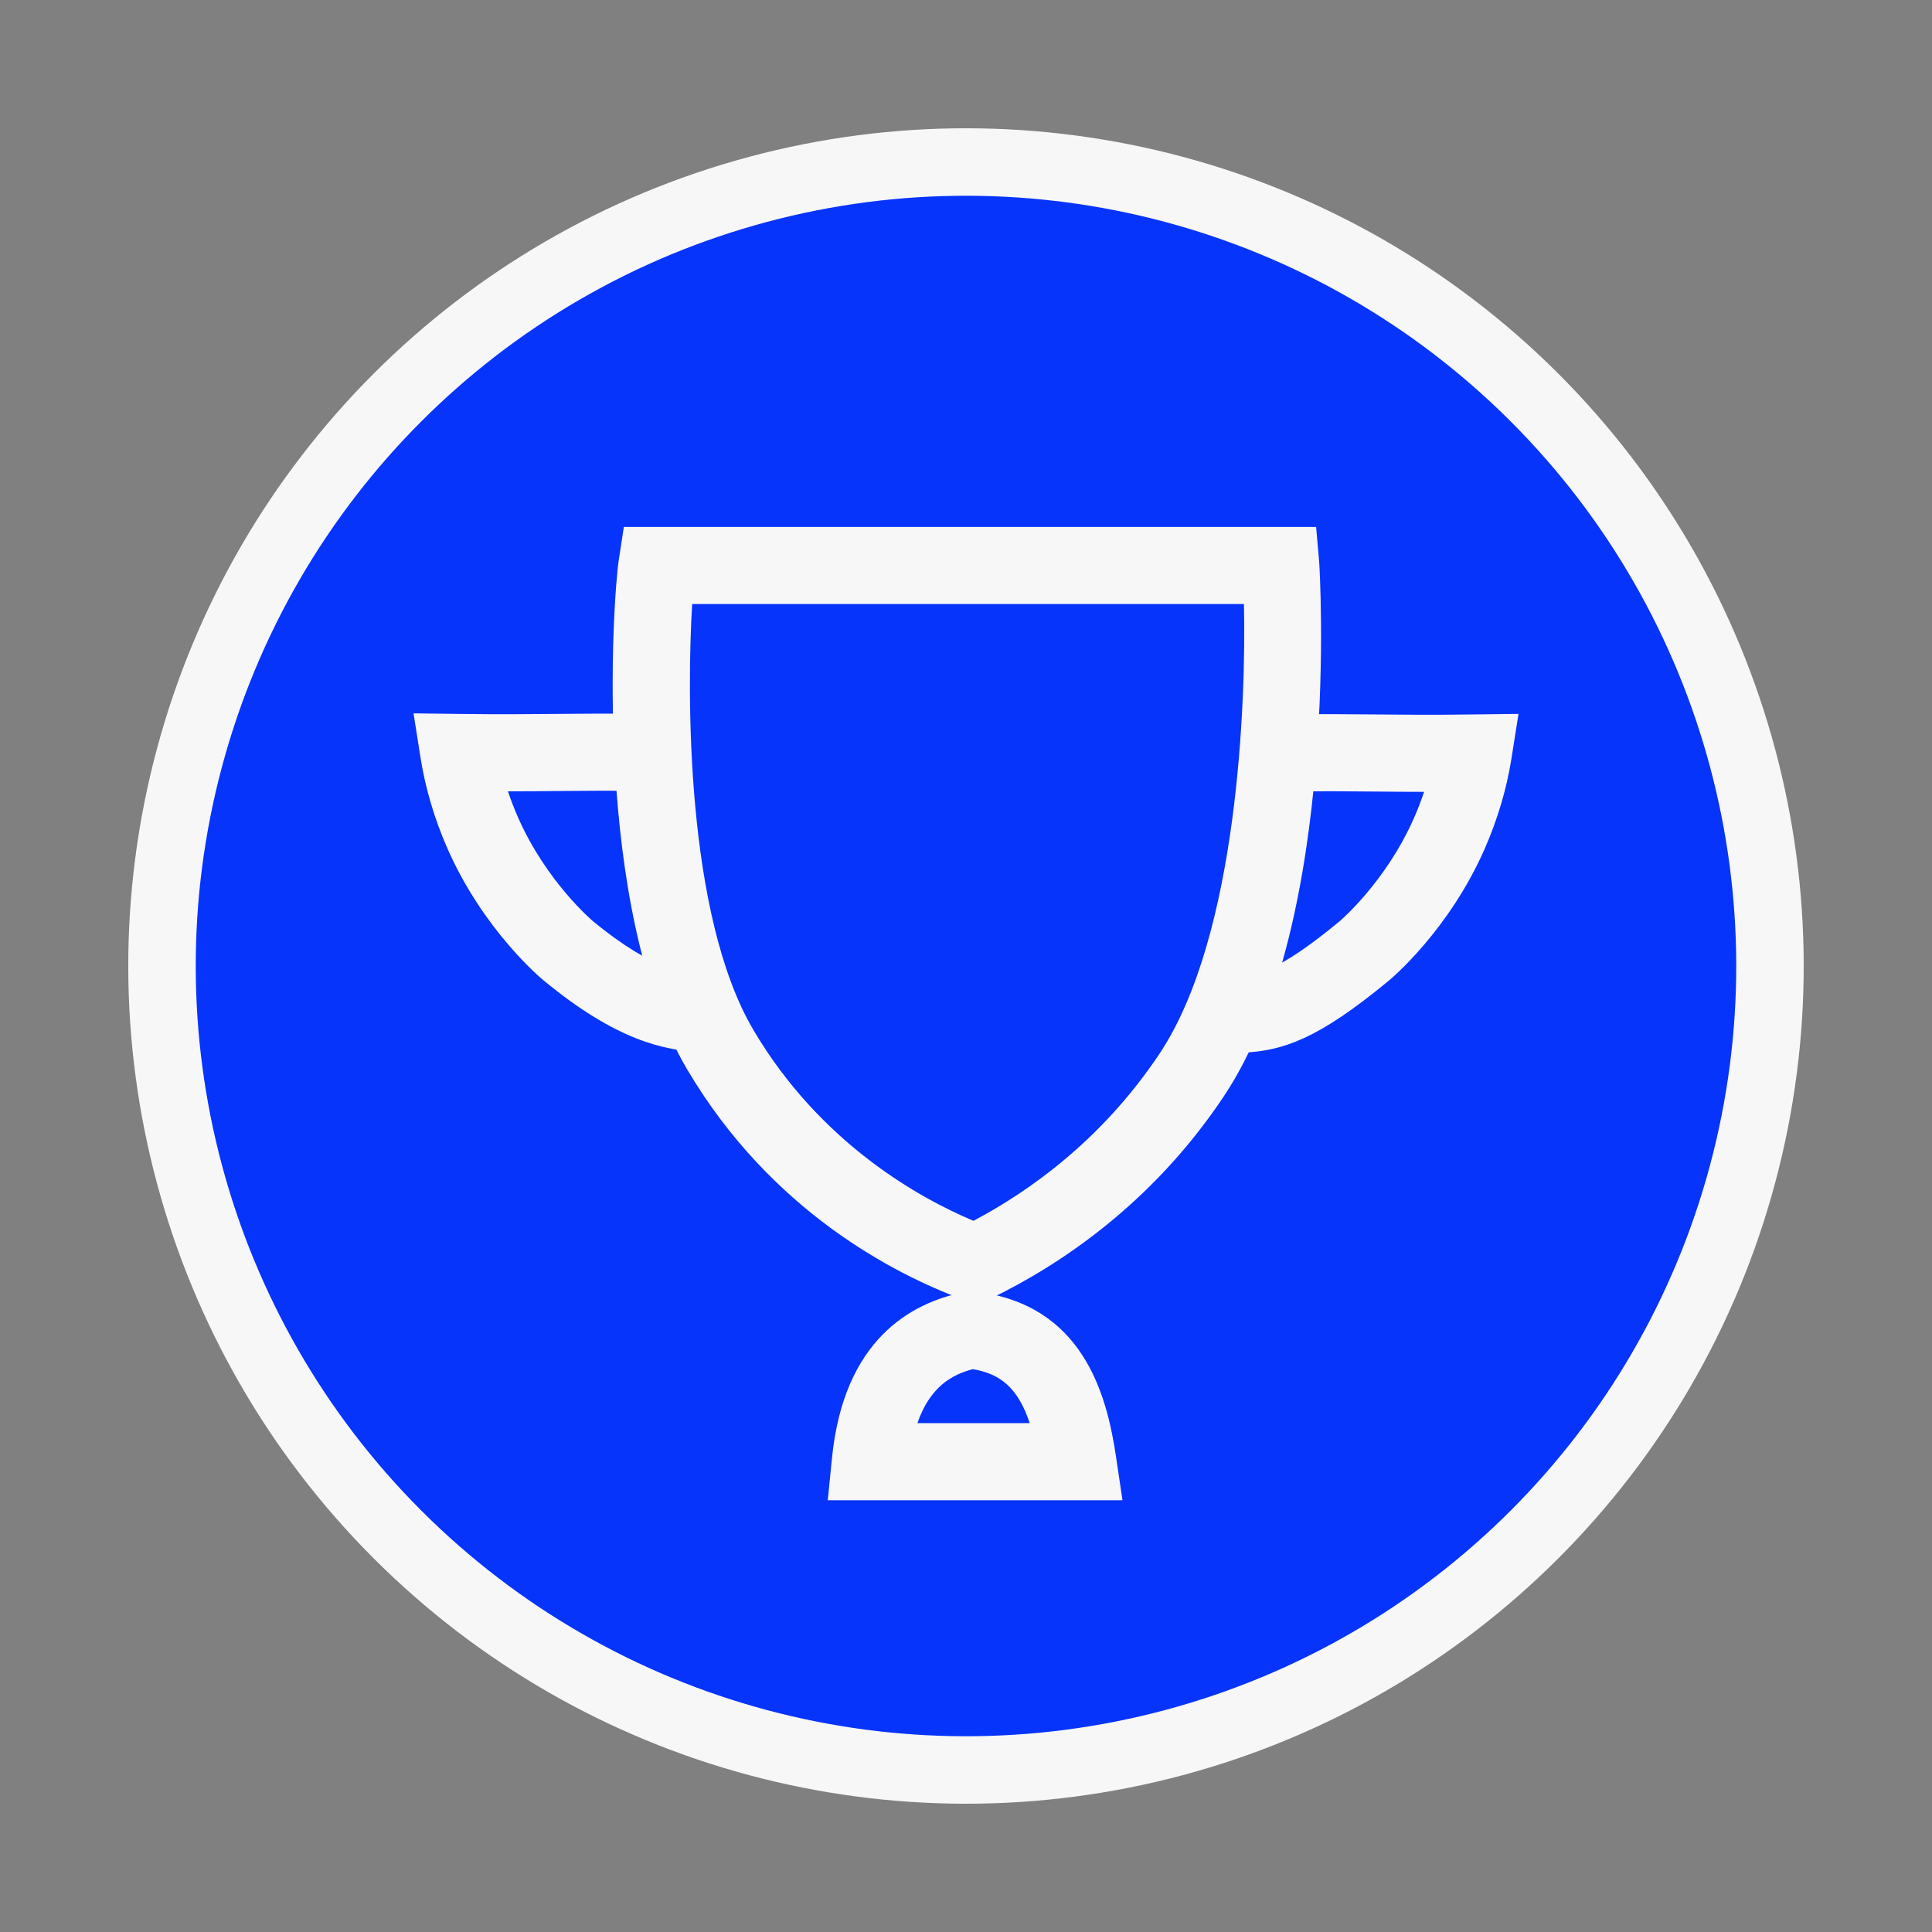
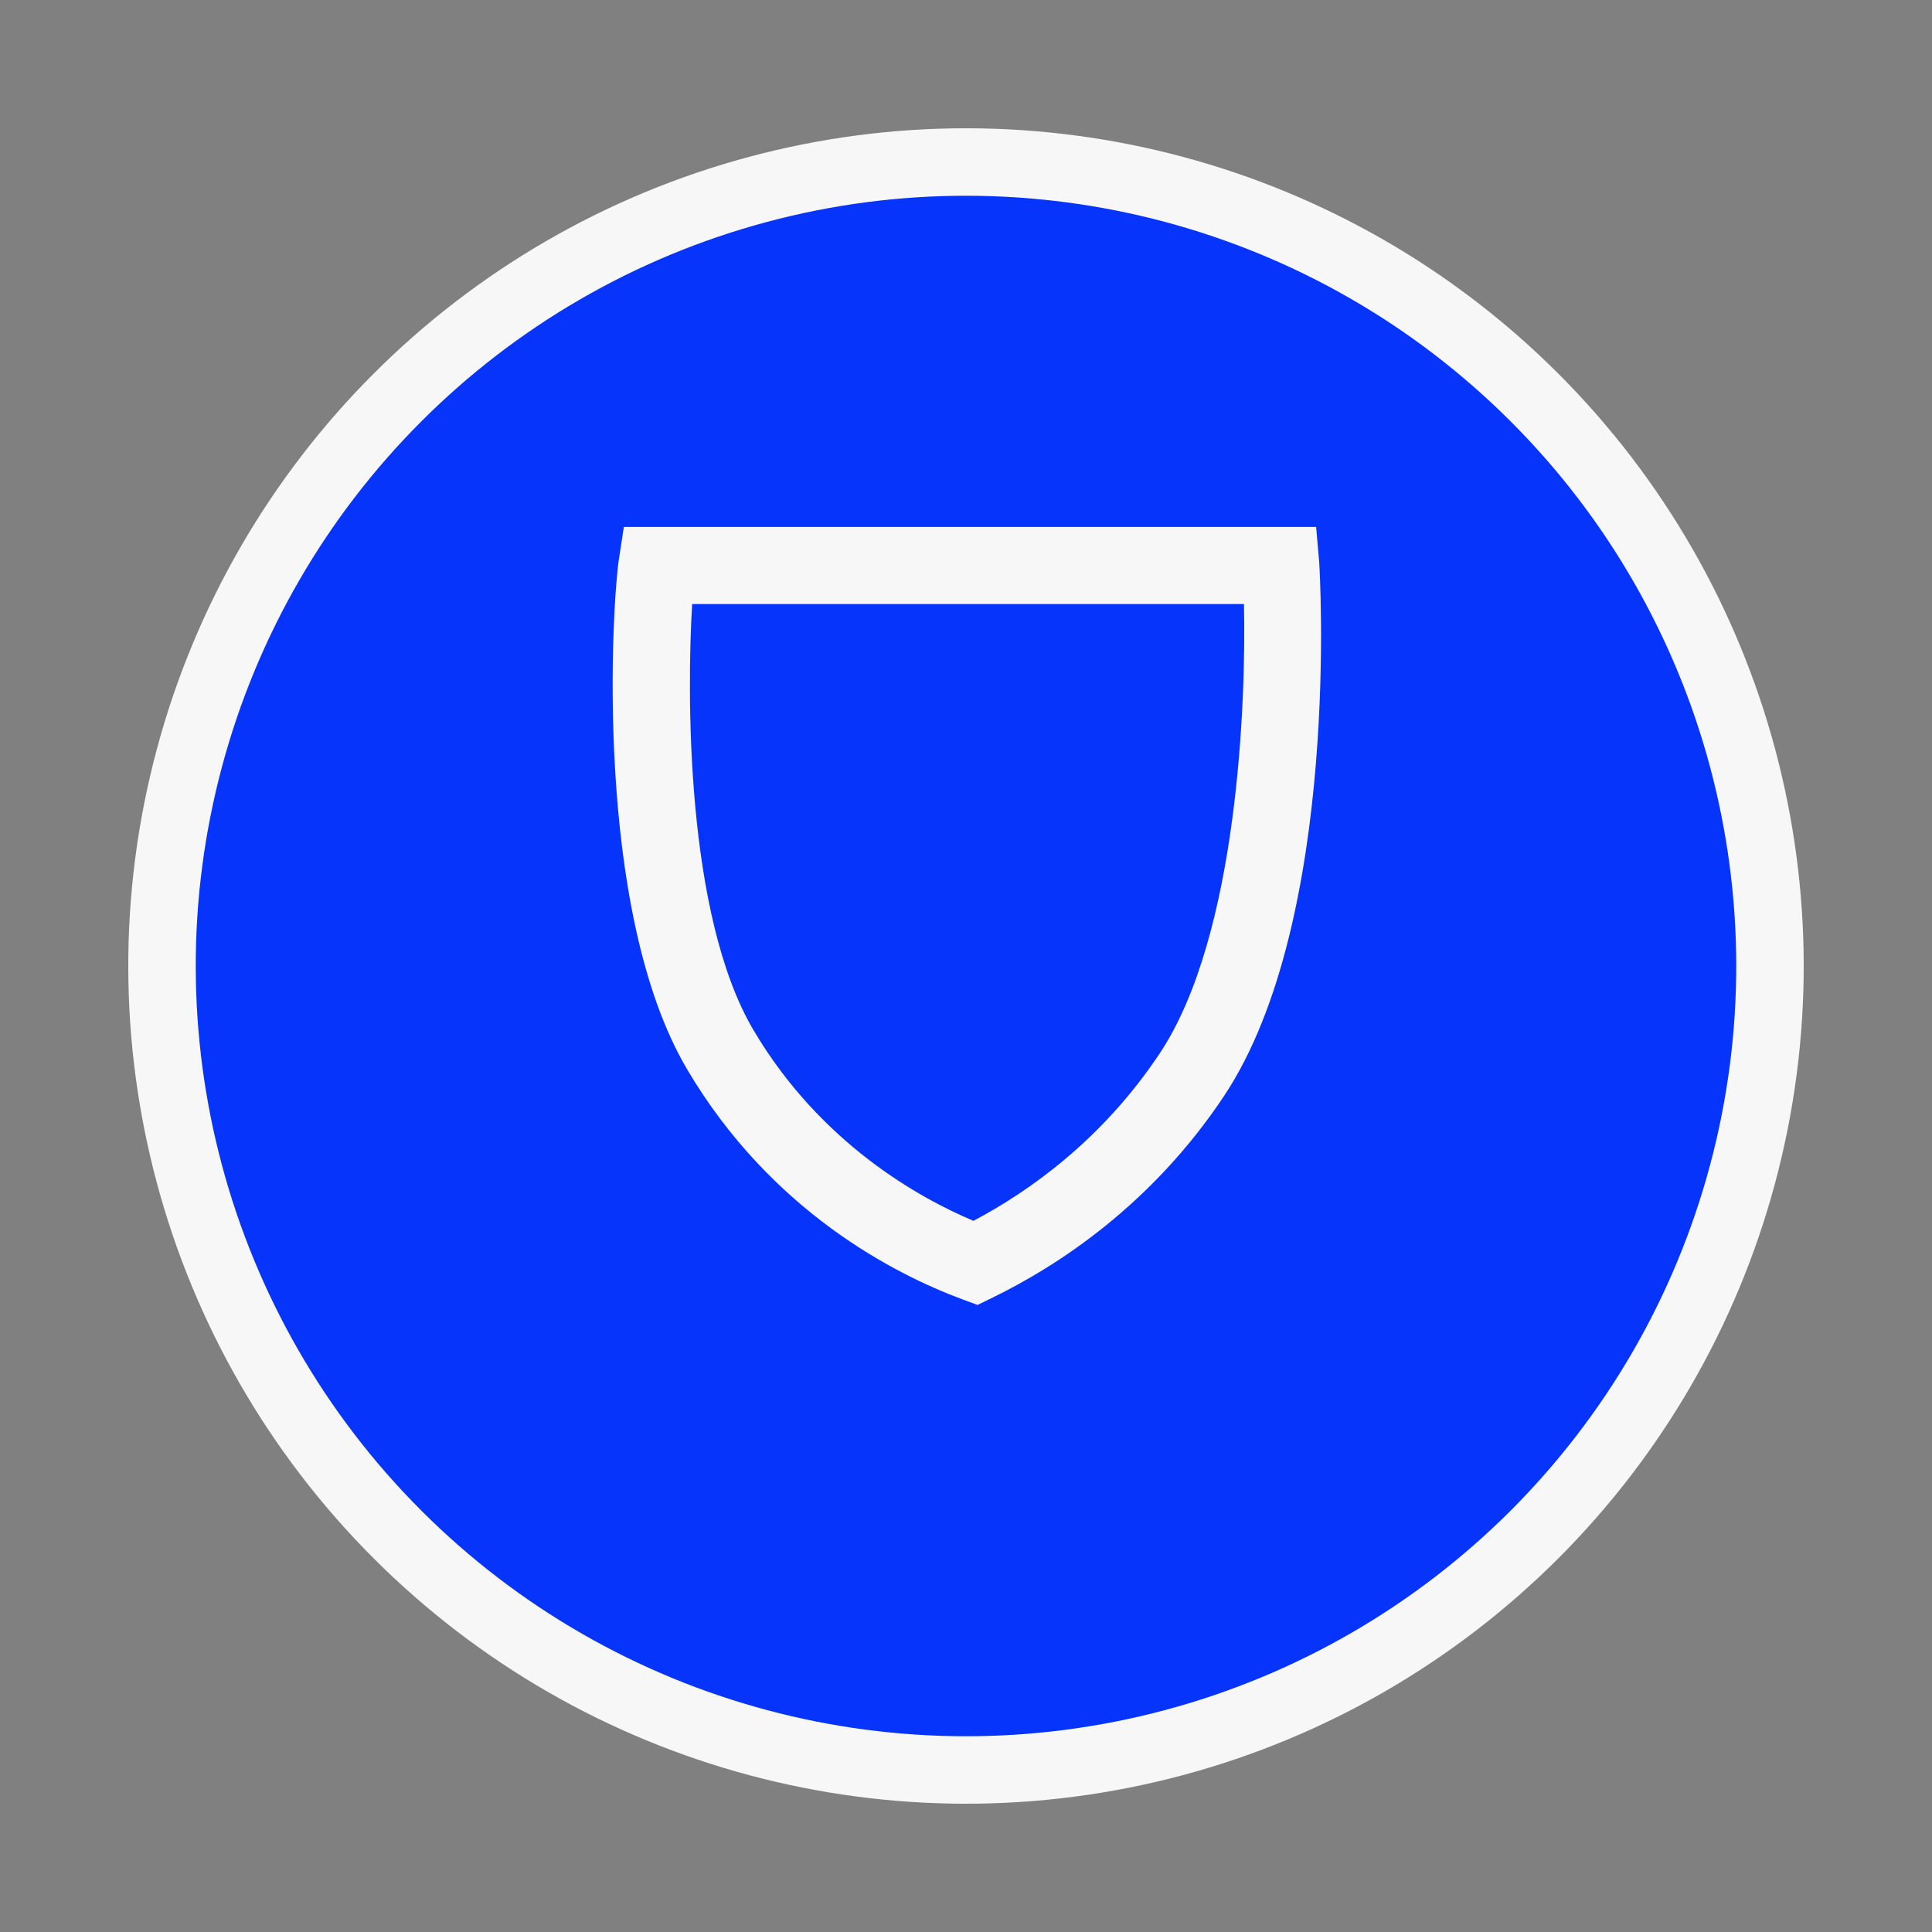
<svg xmlns="http://www.w3.org/2000/svg" id="Layer_1" data-name="Layer 1" viewBox="0 0 512 512">
  <rect x="0" y="0" width="512" height="512" fill="#808080" stroke="none" />
  <defs>
    <style>      .cls-1 {        fill: #f7f7f7;      }      .cls-1, .cls-2 {        stroke-width: 0px;      }      .cls-2 {        fill: #0634fb;      }    </style>
  </defs>
  <circle class="cls-1" cx="256" cy="256" r="222" transform="translate(-106.04 256) rotate(-45)" />
  <circle class="cls-2" cx="256" cy="256" r="204.12" transform="translate(-106.04 256) rotate(-45)" />
  <g>
    <path class="cls-1" d="m259.05,345.82l-4.1-1.52c-17.65-6.56-50.58-23.2-72.87-60.94-25.08-42.47-19.75-124.19-18.08-135.06l1.33-8.66h183.46l.81,9.34c.08.92,5.98,94.59-25.25,141.52-19.15,28.76-43.94,44.92-61.37,53.41l-3.93,1.92Zm-75.62-185.75c-1.4,23.08-1.82,82.3,16.24,112.9,17.85,30.23,44.36,44.7,58.31,50.56,14.79-7.82,34.14-21.51,49.35-44.36,20.76-31.19,22.91-93.44,22.33-119.1h-146.24Z" />
-     <path class="cls-1" d="m185.98,278.83c-9.87-.42-22.58-3.01-41.99-19.07-.64-.52-15.94-13.3-25.45-34.98-3.38-7.7-5.82-15.92-7.06-23.77l-1.89-11.96,12.11.15c10.97.14,18.29.07,25.37,0,7.19-.07,14.62-.14,25.83,0l-.26,20.43c-10.97-.14-18.29-.07-25.37,0-3.95.04-7.98.08-12.66.08.77,2.31,1.66,4.61,2.65,6.86,7.46,17,19.63,27.34,19.75,27.44,16.75,13.86,25.59,14.23,29.84,14.41l-.86,20.42Z" />
-     <path class="cls-1" d="m329.22,278.98l-.86-20.42c4.33-.18,9.72-.41,26.63-14.4.11-.09,12.28-10.4,19.76-27.45.99-2.25,1.87-4.55,2.65-6.86-4.68,0-8.71-.04-12.66-.08-7.08-.07-14.39-.14-25.37,0l-.26-20.43c11.2-.14,18.63-.07,25.83,0,7.08.07,14.4.14,25.37,0l12.11-.15-1.89,11.96c-1.24,7.85-3.68,16.07-7.06,23.77-9.52,21.68-24.81,34.46-25.46,34.99-18.65,15.43-28.01,18.61-38.78,19.06Z" />
-     <path class="cls-1" d="m297.47,397.58h-78.1l1.12-11.23c3.12-31.13,20.73-41.06,34.96-43.91l1.63-.33,1.64.2c27.89,3.47,34.48,26.52,37.01,43.55l1.74,11.72Zm-54.35-20.43h29.77c-3.26-9.83-8.24-13.13-15.05-14.31-5.49,1.4-11.39,4.65-14.72,14.31Z" />
  </g>
</svg>